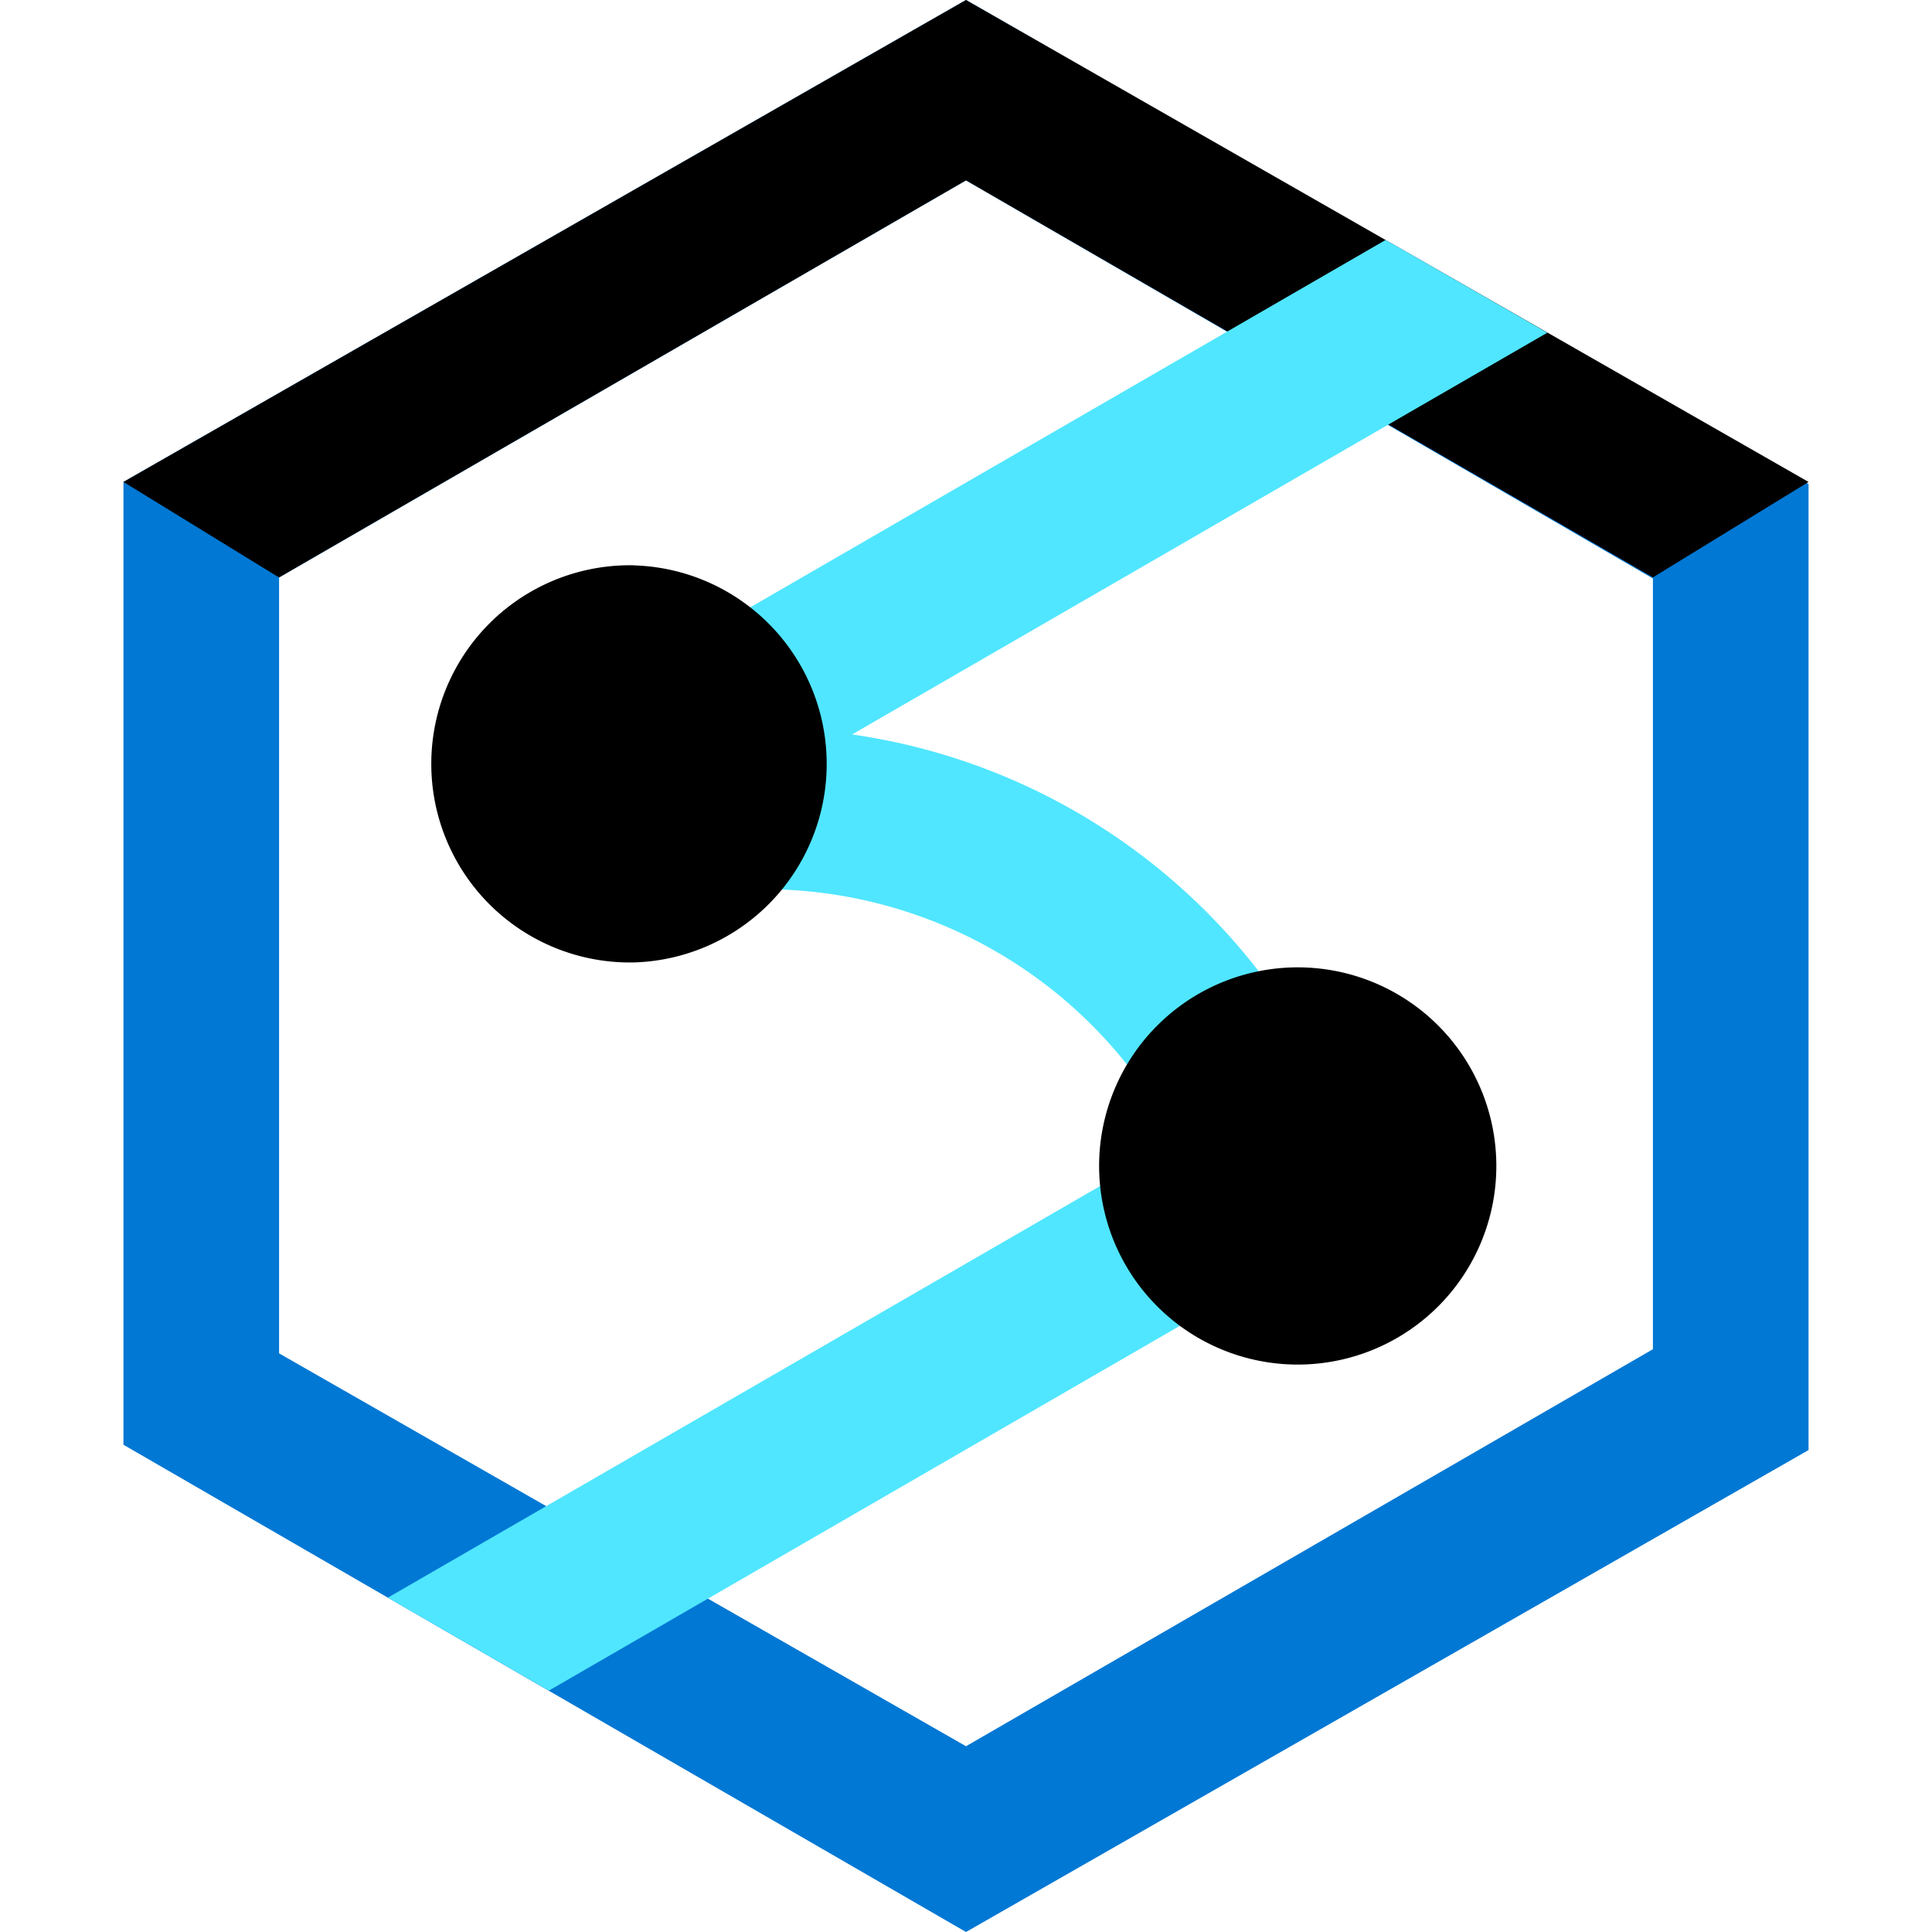
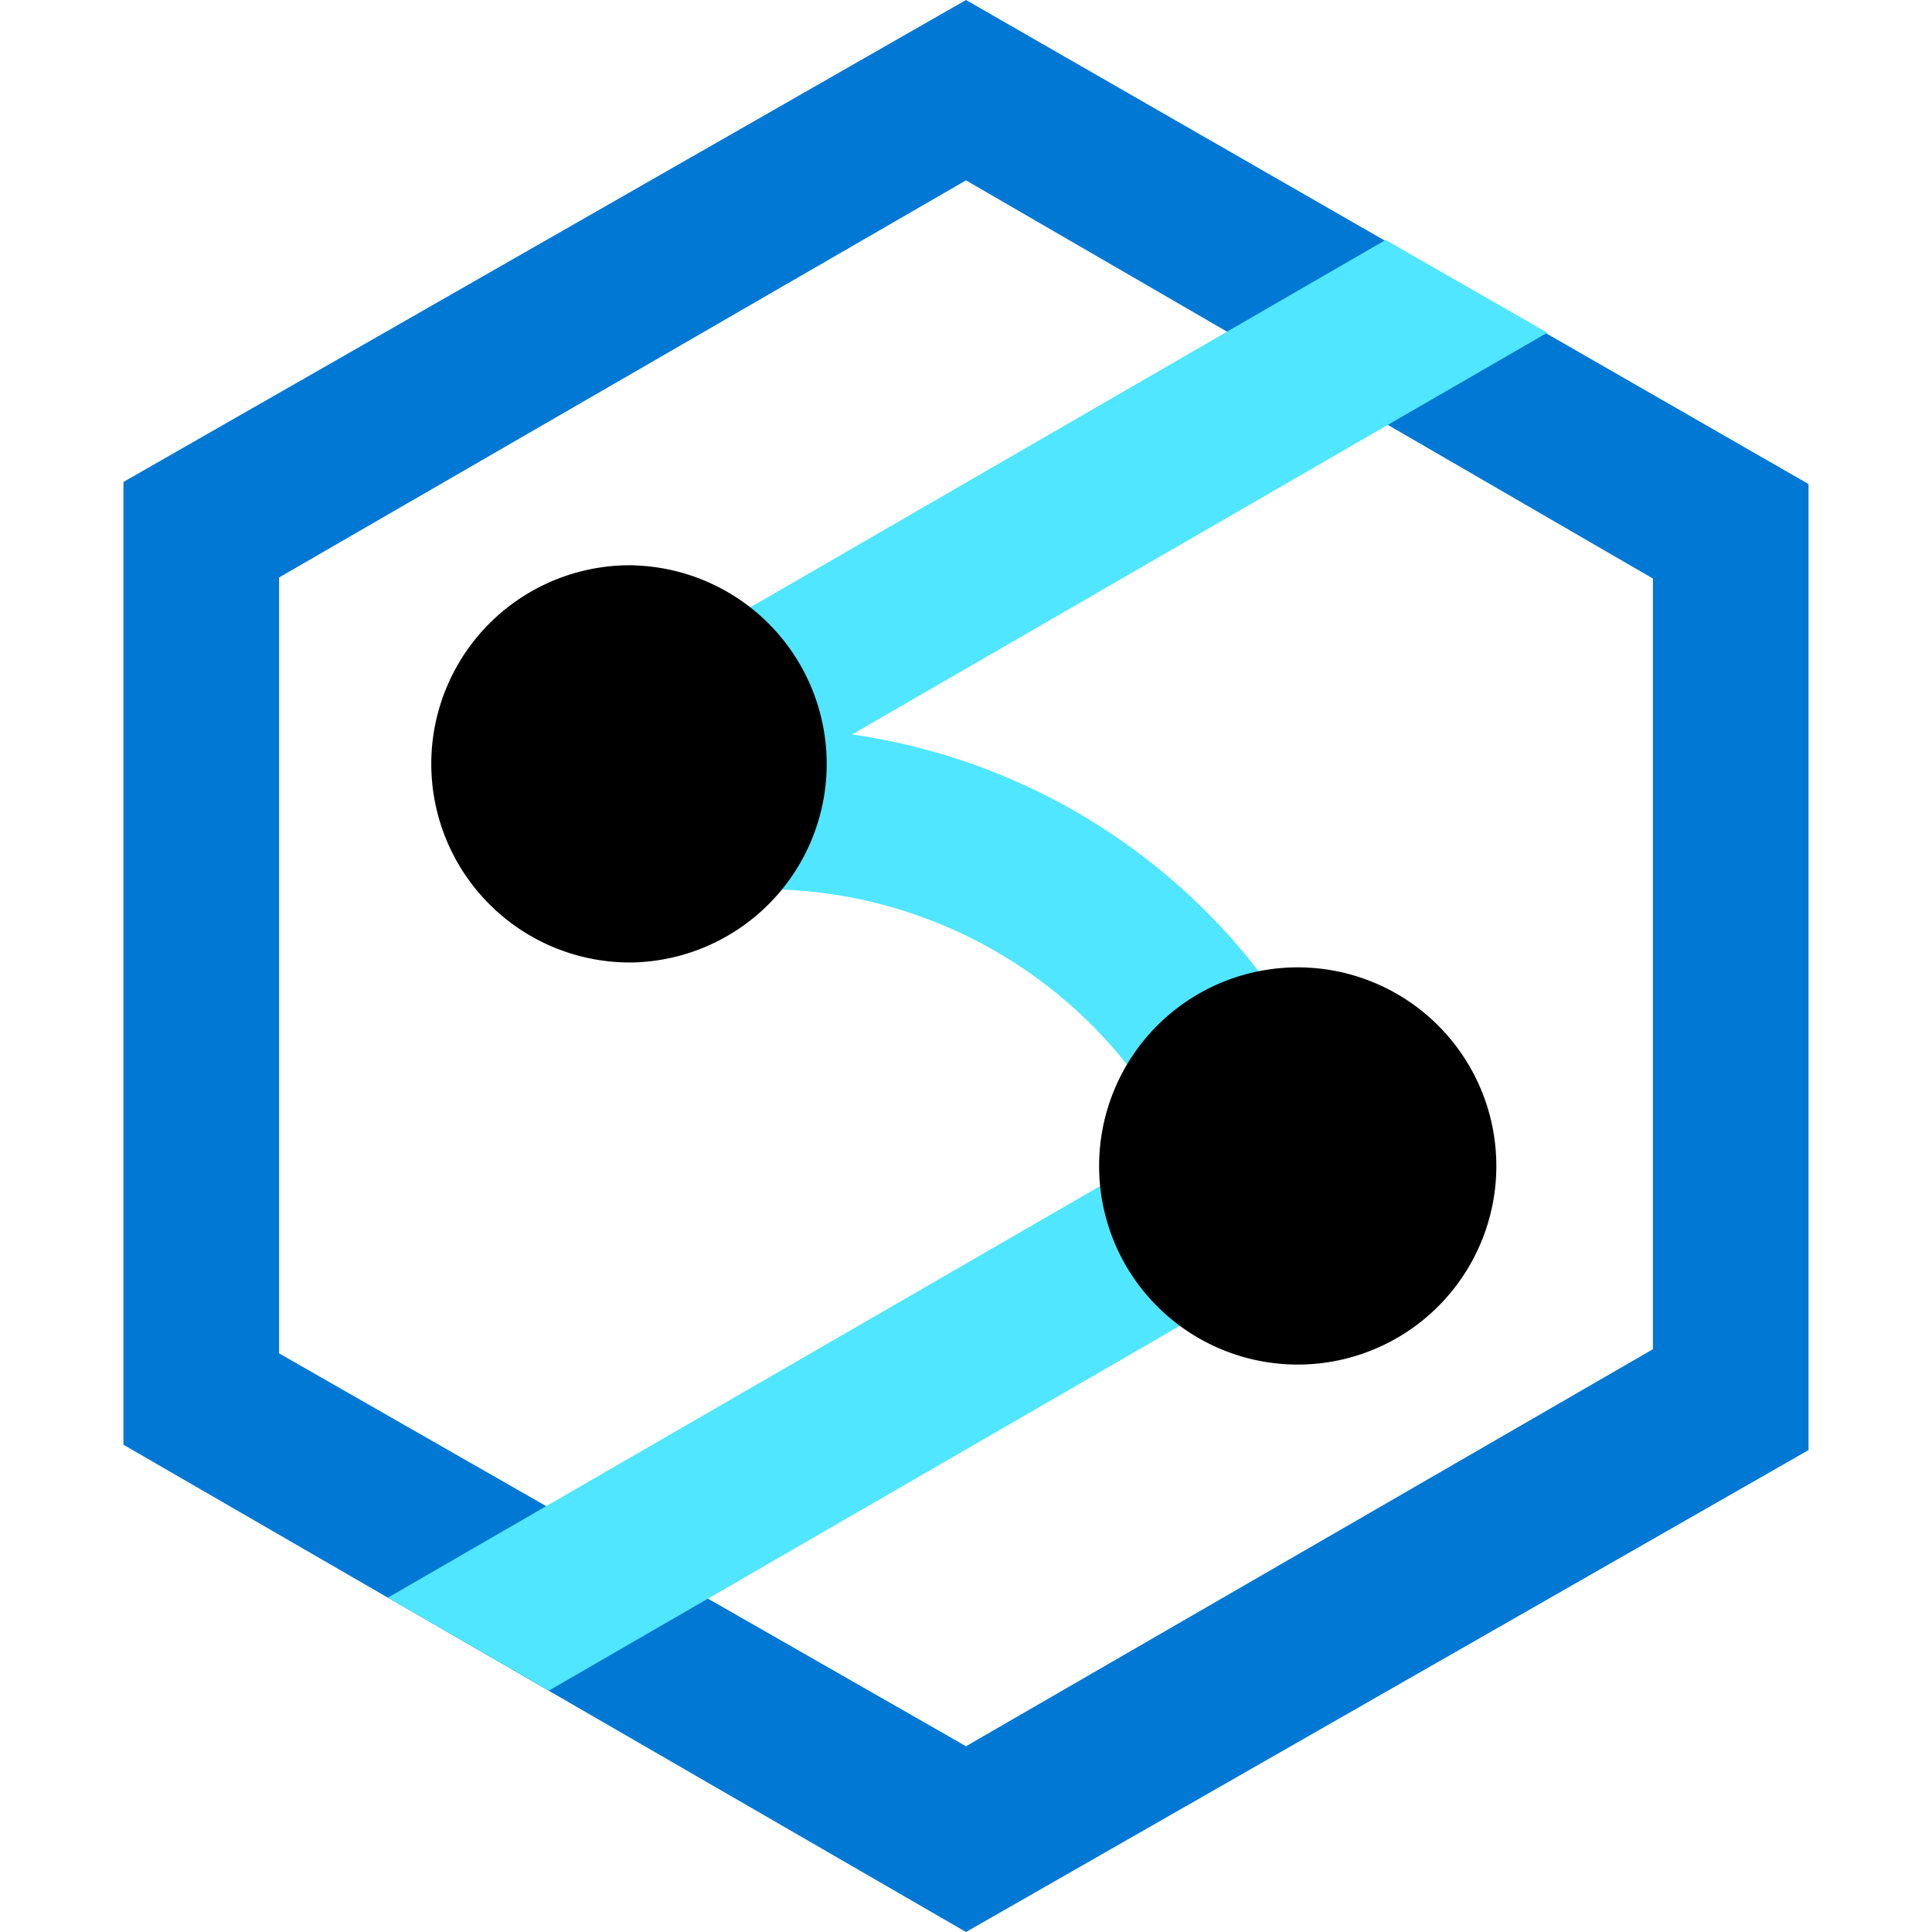
<svg xmlns="http://www.w3.org/2000/svg" width="32" height="32" fill="none" viewBox="0 0 18 20">
  <path fill="#0078D4" d="M9 0L.278 4.989v9.967L9 20l8.722-4.989v-10L9 0zm7.111 13.967L9 18.077 1.889 14.01V5.978L9 1.867l7.111 4.122v7.978z" />
-   <path fill="url(#paint0_linear)" d="M9 0L.278 4.989l1.61.989L9 1.867l7.111 4.11 1.611-.988L9 0z" />
  <path fill="#50E6FF" d="M13.156 11.639a.811.811 0 00-.36-.318 6.484 6.484 0 00-4.975-3.718l7.197-4.159-1.674-.96L5.15 7.222a.833.833 0 00.418 1.556.76.76 0 00.1-.026l.139.581a4.799 4.799 0 015.374 2.487l-8.166 4.719 1.667.962 8.17-4.723a.81.81 0 00.269-.262l.083-.02c-.007-.033-.02-.062-.027-.094a.816.816 0 00-.02-.763z" />
  <path fill="url(#paint1_linear)" d="M12.434 10.014a2.056 2.056 0 100 4.112 2.056 2.056 0 000-4.112zM5.566 5.852a2.056 2.056 0 100 4.111 2.056 2.056 0 000-4.11z" />
  <defs>
    <linearGradient id="paint0_linear" x1="9" x2="9" y1="5.978" y2="0" gradientUnits="userSpaceOnUse">
      <stop offset="0.199" stopColor="#005BA1" />
      <stop offset="1" stopColor="#0078D4" />
    </linearGradient>
    <linearGradient id="paint1_linear" x1="9" x2="9" y1="14.126" y2="5.874" gradientUnits="userSpaceOnUse">
      <stop stopColor="#198AB3" />
      <stop offset="0.172" stopColor="#32BEDD" />
      <stop offset="0.5" stopColor="#198AB3" />
      <stop offset="0.662" stopColor="#32BEDD" />
      <stop offset="0.975" stopColor="#50E6FF" />
    </linearGradient>
  </defs>
</svg>